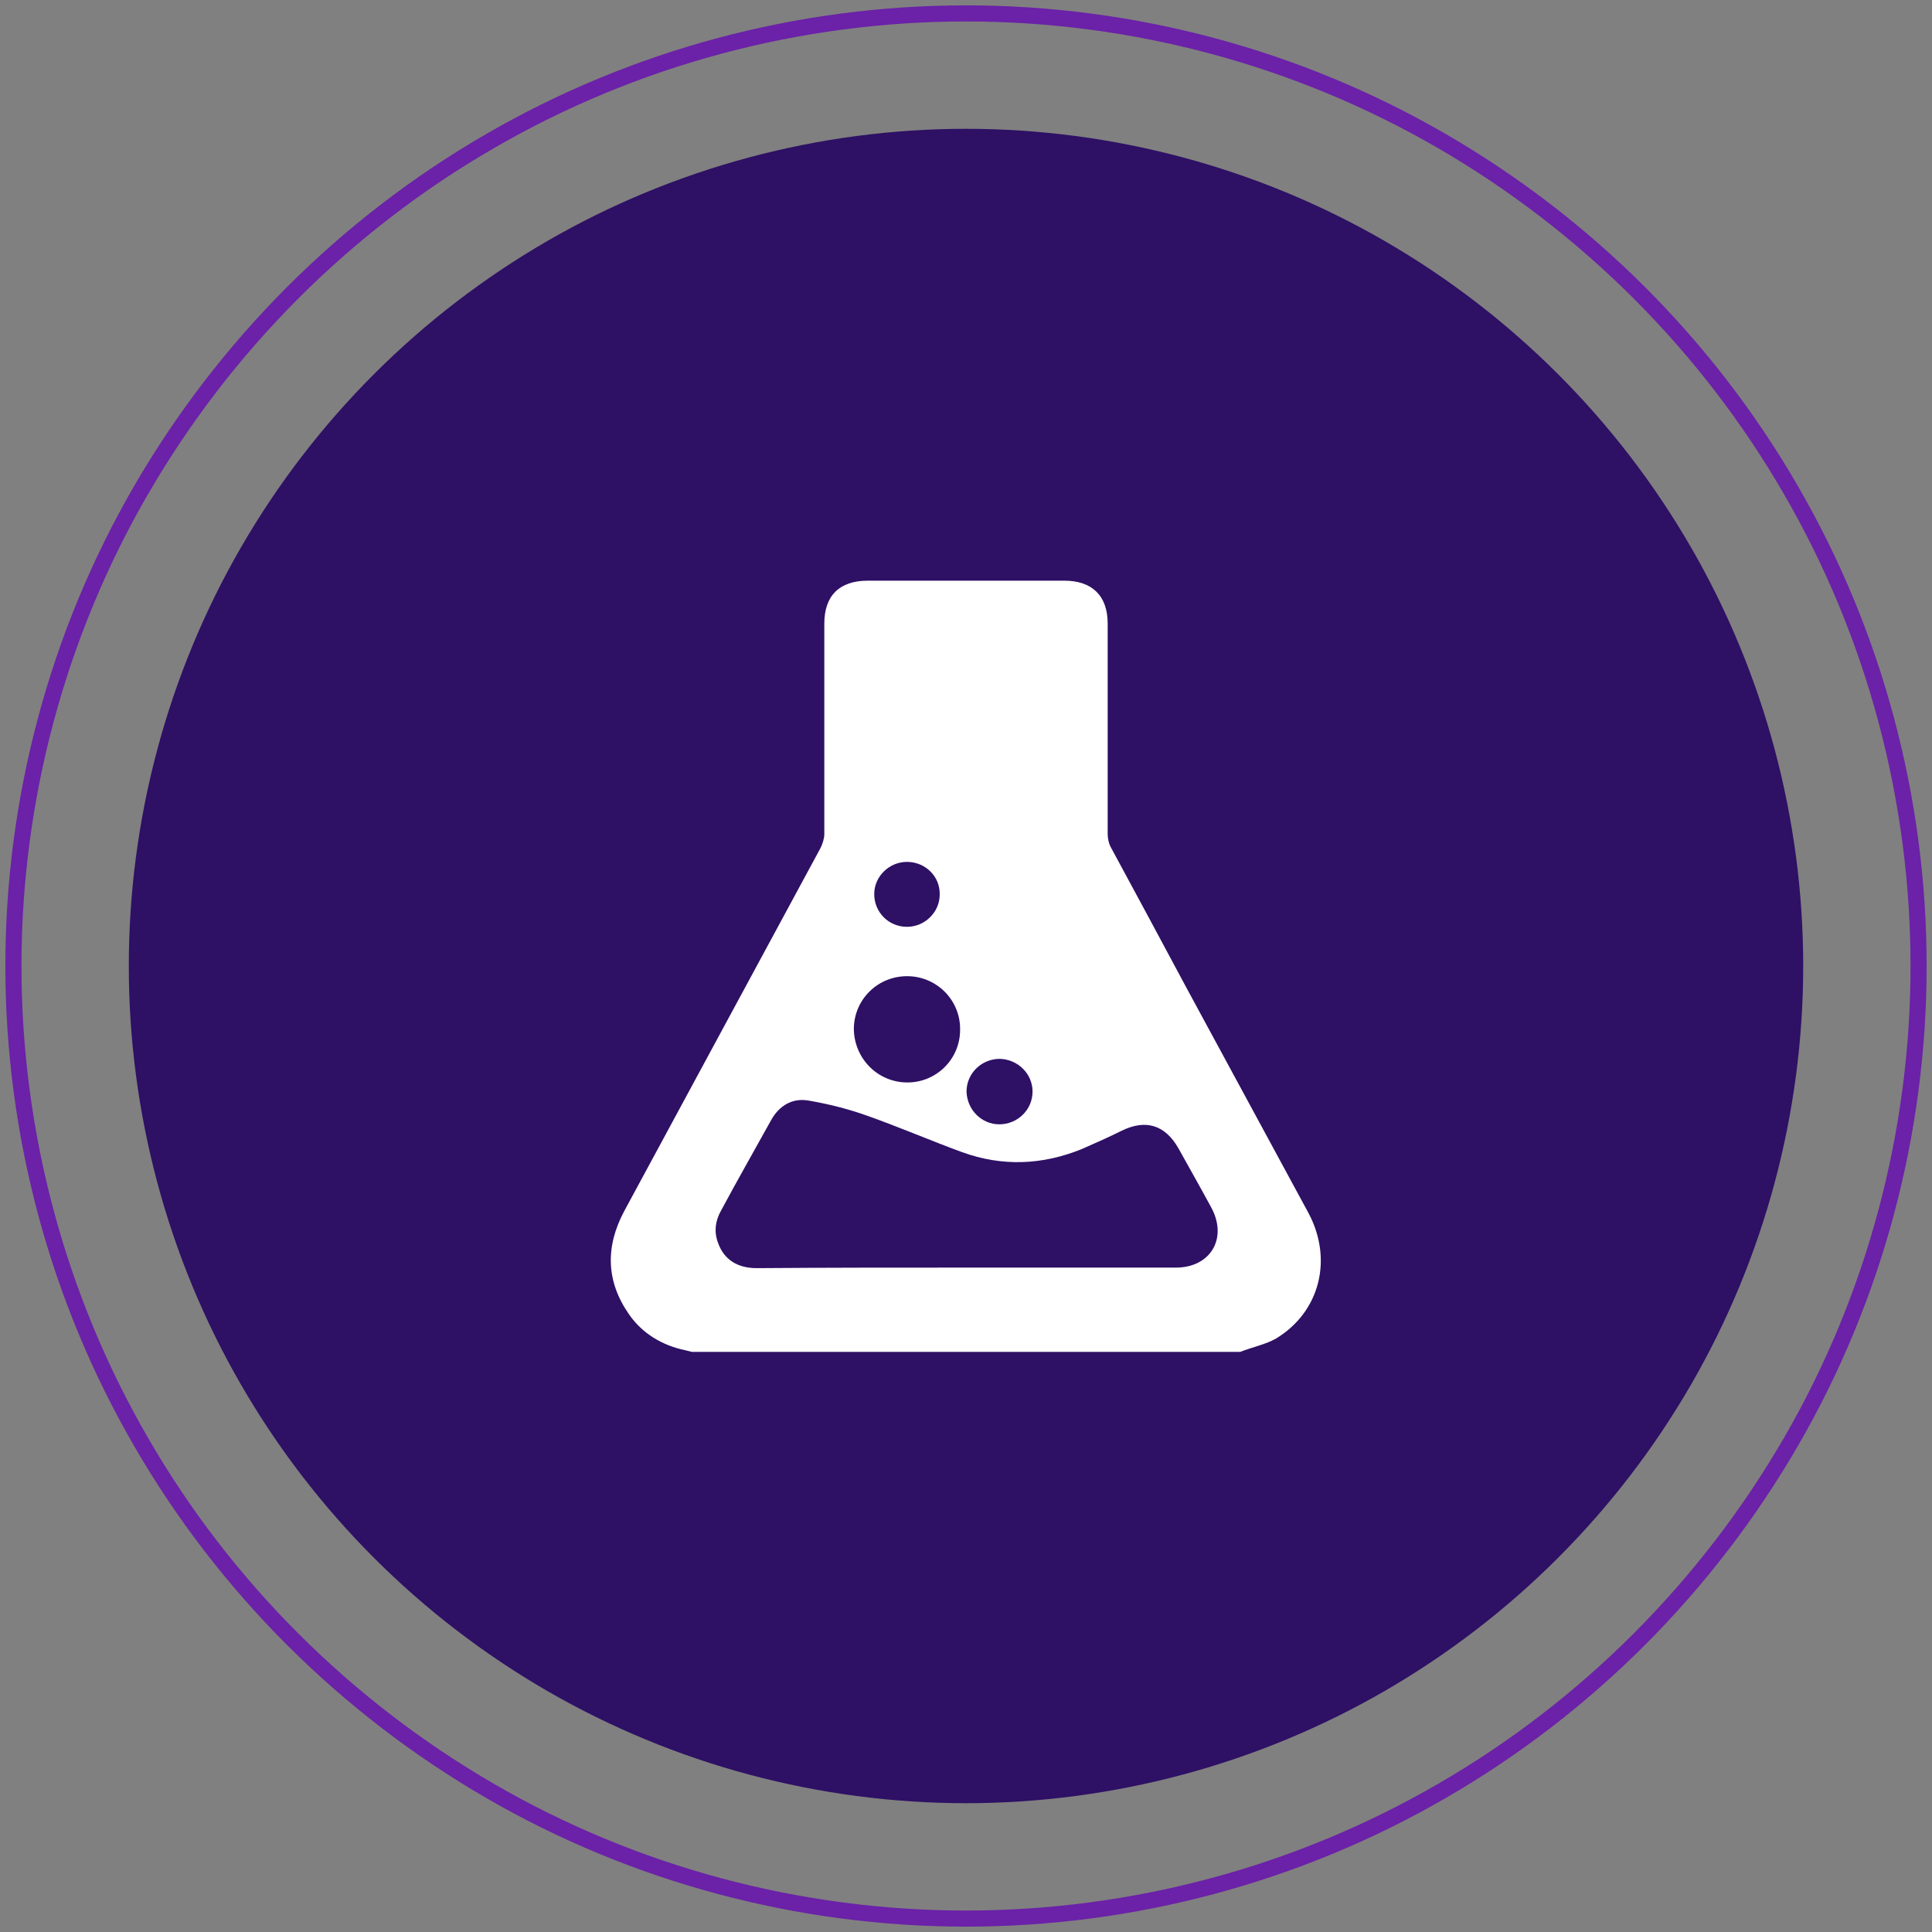
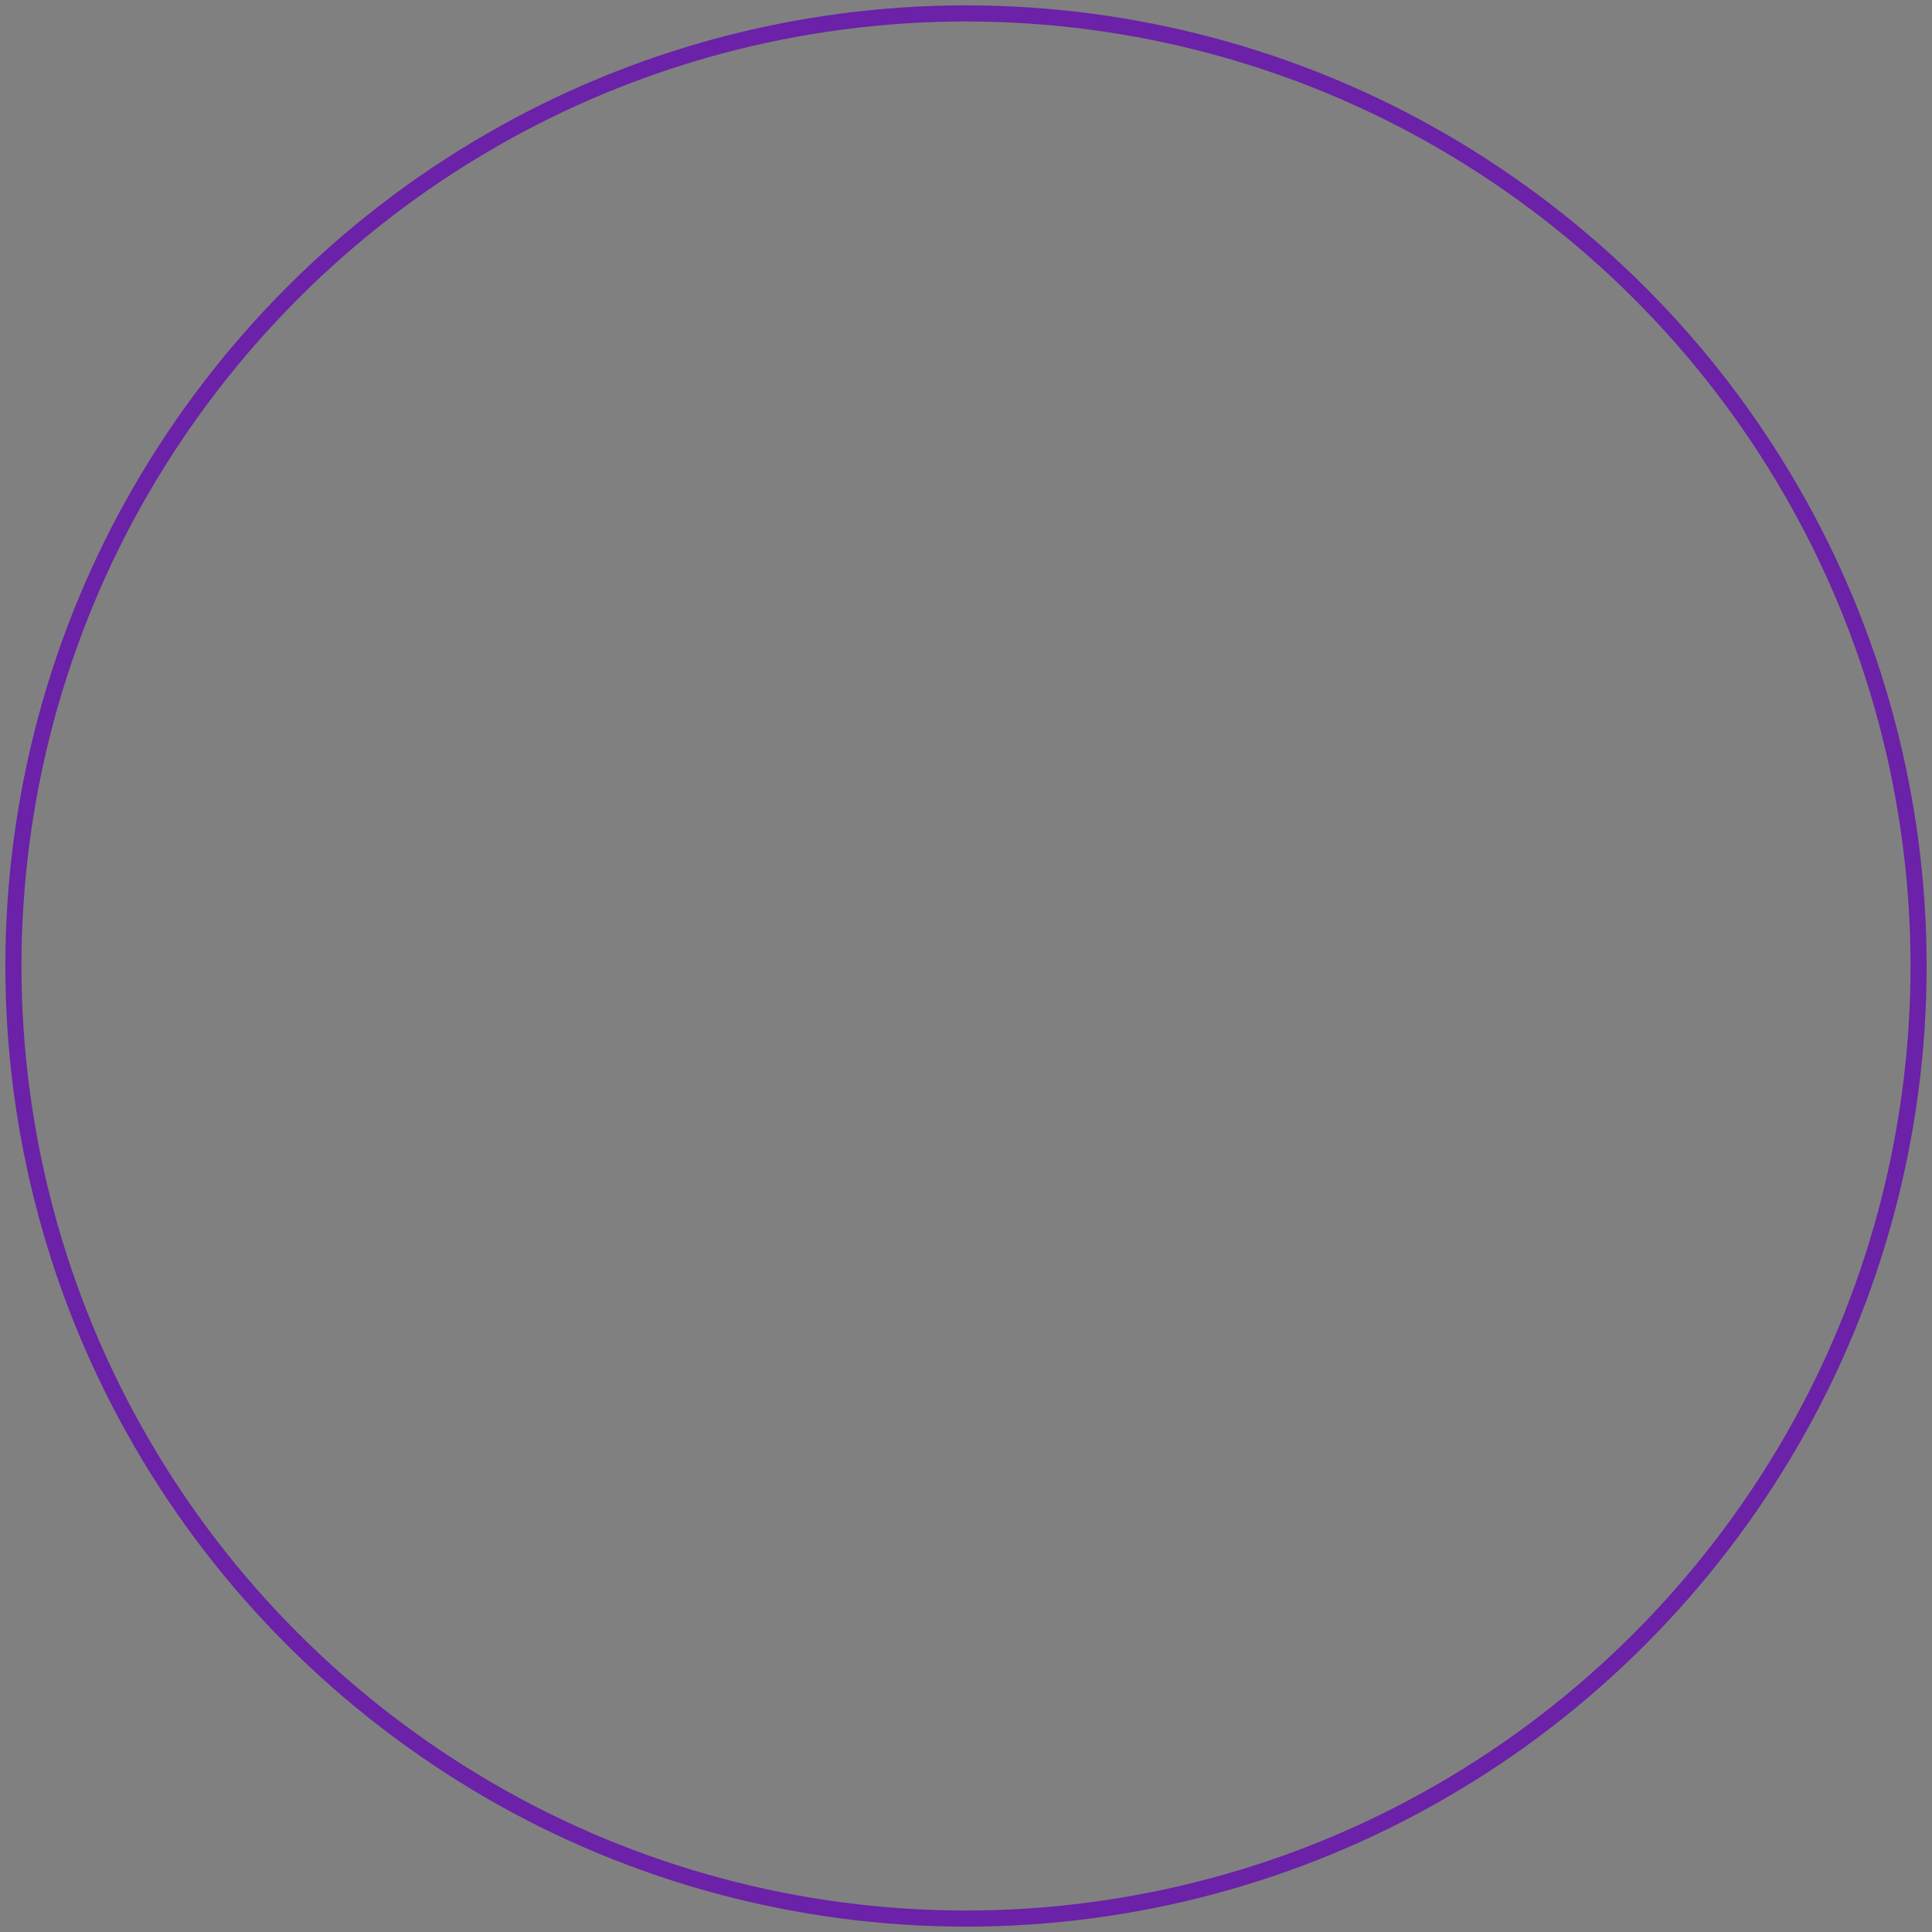
<svg xmlns="http://www.w3.org/2000/svg" version="1.1" id="Layer_1" x="0px" y="0px" viewBox="0 0 360 360" style="enable-background:new 0 0 360 360;" xml:space="preserve">
  <rect x="0" y="0" width="360" height="360" fill="#808080" stroke="none" />
  <style type="text/css">
	.st0{fill:#2e1065;}
	.st2{fill:#FFFFFF;}
	.st1{fill:none;stroke:#6b21a8;stroke-width:3;stroke-miterlimit:10;}
</style>
  <g>
    <g>
      <path class="st1" d="M180,357.5c-31.1,0-61.8-8.2-88.7-23.8c-26.9-15.6-49.4-38-65-65C10.7,241.8,2.5,211.1,2.5,180    c0-31.1,8.2-61.8,23.8-88.7c15.6-26.9,38-49.4,65-65C118.2,10.7,148.9,2.5,180,2.5s61.8,8.2,88.7,23.8s49.4,38,65,65    c15.6,26.9,23.8,57.6,23.8,88.7s-8.2,61.8-23.8,88.7c-15.6,26.9-38,49.4-65,65C241.8,349.3,211.1,357.5,180,357.5z" />
-       <path class="st0" d="M180,336c-27.3,0-54.3-7.2-78-20.9c-23.7-13.7-43.4-33.4-57.1-57.1C31.2,234.3,24,207.3,24,180    c0-27.3,7.2-54.3,20.9-78C58.6,78.3,78.3,58.6,102,44.9C125.7,31.2,152.7,24,180,24s54.3,7.2,78,20.9s43.4,33.4,57.1,57.1    c13.7,23.7,20.9,50.7,20.9,78s-7.2,54.3-20.9,78c-13.7,23.7-33.4,43.4-57.1,57.1C234.3,328.8,207.3,336,180,336z" />
    </g>
    <g id="ALw7Fu_00000044179509353251090600000004778382854830938248_">
      <g>
-         <path class="st2" d="M231.1,251.9c-34.1,0-68.1,0-102.2,0c-0.4-0.1-0.8-0.2-1.2-0.3c-4.3-0.9-8-3.1-10.5-6.7     c-4.3-6.2-4.4-12.6-0.9-19.2c12.2-22.6,24.4-45.1,36.6-67.7c0.4-0.8,0.7-1.8,0.7-2.6c0-13.1,0-26.1,0-39.2c0-5.2,2.8-8,8.1-8     c12.2,0,24.4,0,36.6,0c5.2,0,8.1,2.8,8.1,8c0,13.1,0,26.1,0,39.2c0,0.8,0.2,1.8,0.6,2.5c4.7,8.7,9.4,17.4,14.1,26.2     c7.6,14,15.1,27.9,22.7,41.9c4.6,8.6,2.2,18.4-6,23.4C235.9,250.5,233.4,251,231.1,251.9z M179.9,236.2c13.1,0,26.1,0,39.2,0     c6.5,0,9.7-5.5,6.6-11.2c-2-3.7-4.1-7.4-6.1-11c-2.5-4.4-6.1-5.5-10.6-3.3c-2.4,1.2-4.9,2.3-7.4,3.4c-7.4,3-14.8,3.3-22.3,0.6     c-6-2.2-12-4.8-18-6.9c-3.4-1.2-7-2.1-10.5-2.7c-3.1-0.6-5.6,0.9-7.1,3.6c-3.1,5.6-6.3,11.2-9.3,16.8c-1.1,1.9-1.4,4-0.6,6.1     c1.1,3.1,3.6,4.7,7.2,4.7C153.8,236.2,166.9,236.2,179.9,236.2z M168.9,201.7c5.5,0.1,10-4.3,10-9.8c0.1-5.4-4.2-9.9-9.7-10     c-5.5-0.1-10,4.2-10.1,9.7C159.1,197.1,163.4,201.6,168.9,201.7z M169,160.6c-3.3,0-6.1,2.7-6.1,6c0,3.4,2.7,6.1,6.1,6.1     c3.3,0,6.1-2.7,6.1-6C175.2,163.3,172.4,160.6,169,160.6z M186.2,209.5c3.4,0,6.2-2.7,6.2-6.1c0-3.3-2.7-6-6.1-6.1     c-3.4,0-6.2,2.7-6.2,6.1C180.2,206.8,182.9,209.5,186.2,209.5z" />
-       </g>
+         </g>
    </g>
  </g>
</svg>